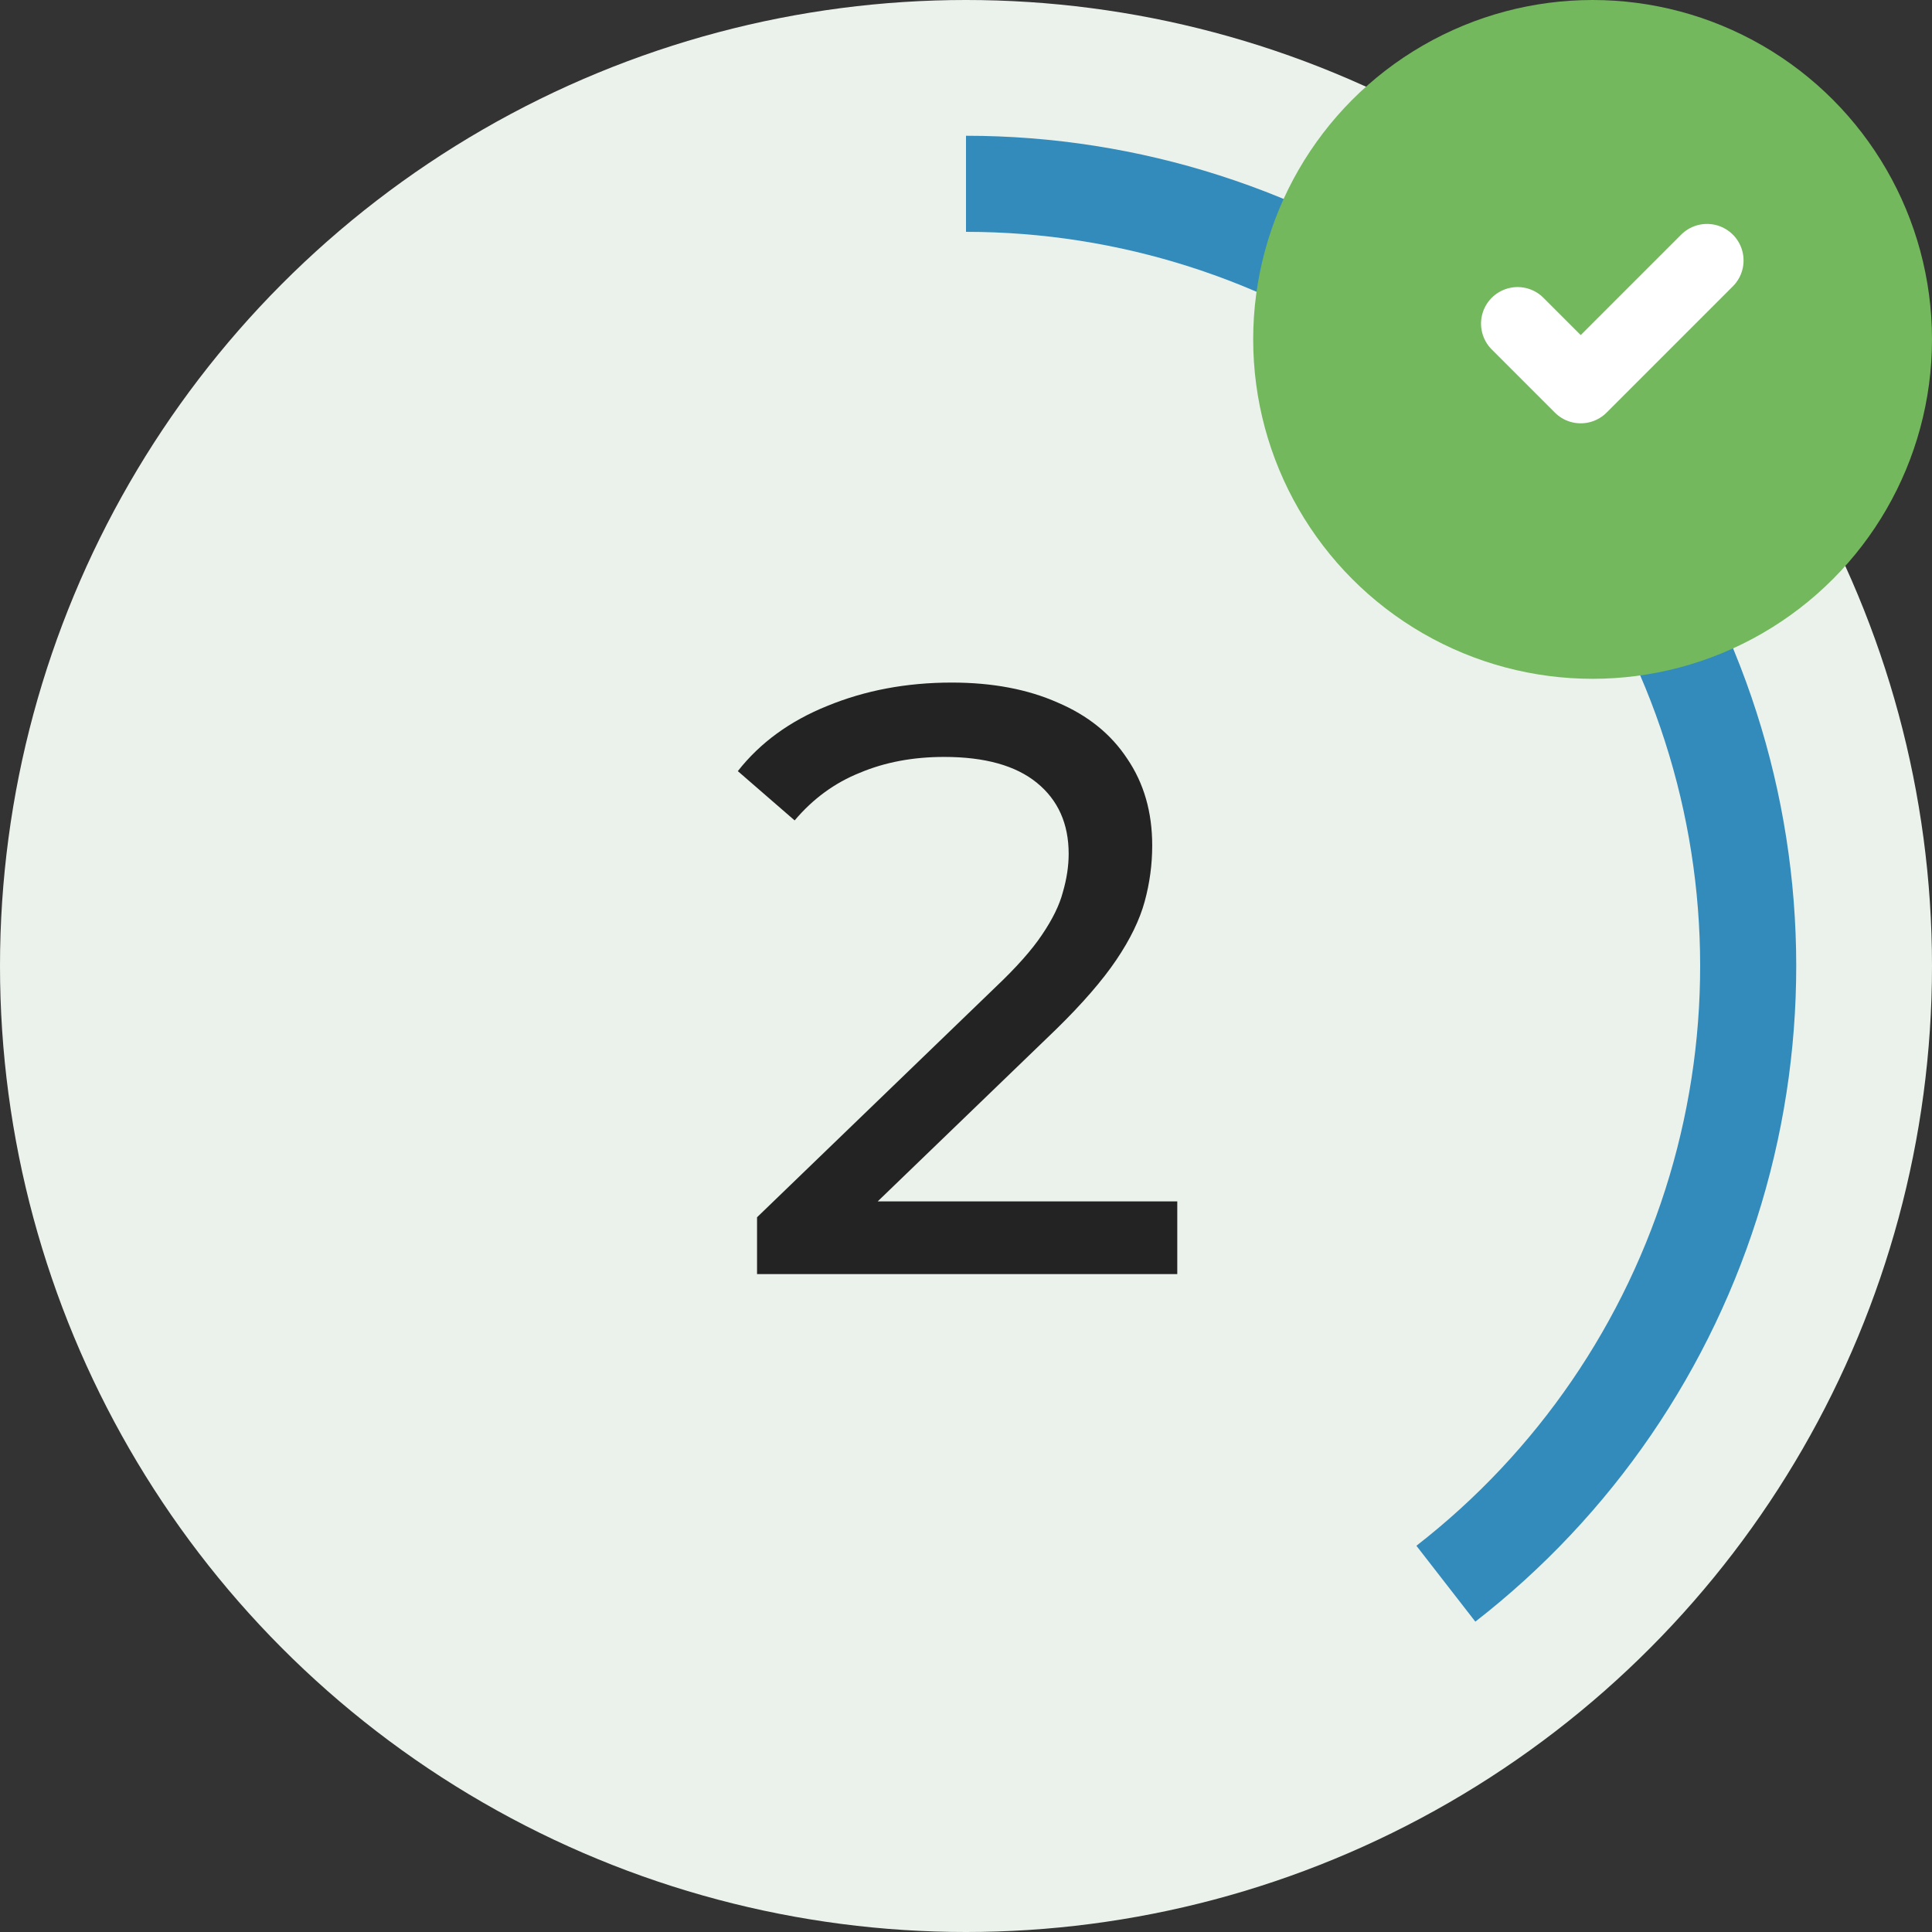
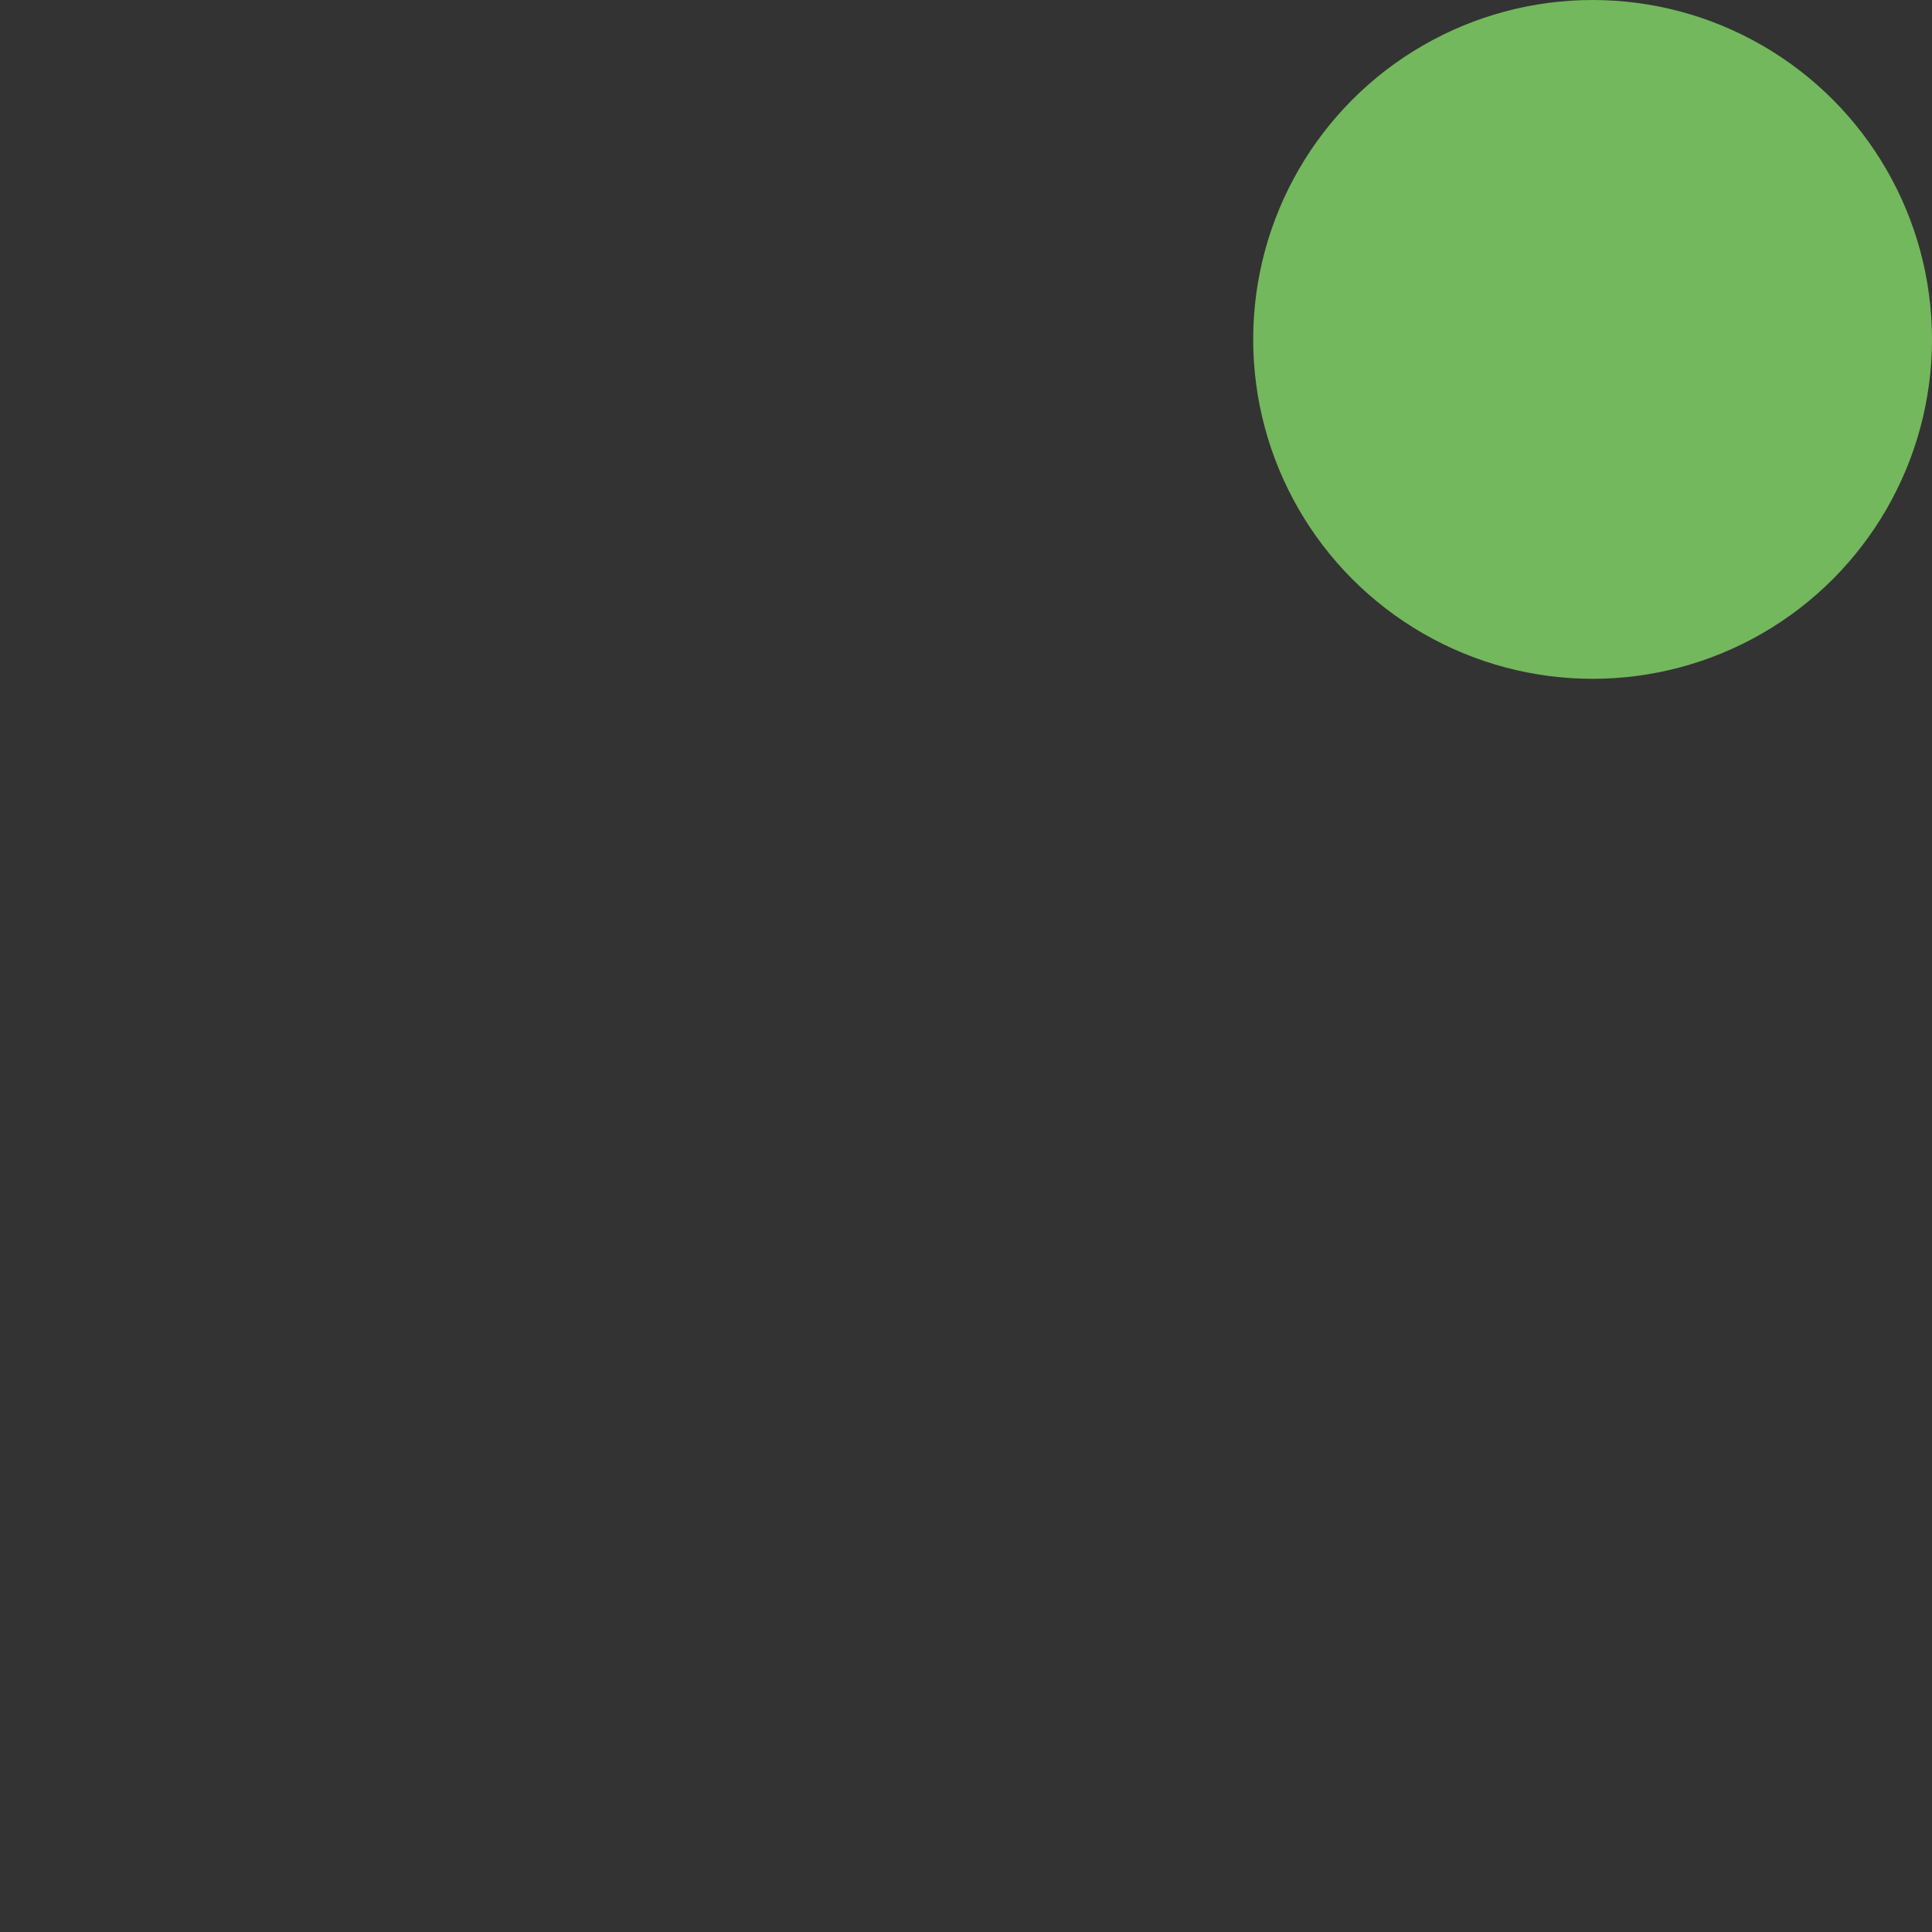
<svg xmlns="http://www.w3.org/2000/svg" width="185" height="185" viewBox="0 0 185 185" fill="none">
  <rect x="0" y="0" width="185" height="185" fill="#333333" stroke="none" />
-   <circle cx="92.5" cy="92.5" r="92.5" fill="#EBF2EC" />
-   <path d="M92.5 13C109.07 13 125.227 18.178 138.711 27.81C152.194 37.441 162.331 51.046 167.704 66.721C173.078 82.396 173.418 99.359 168.679 115.237C163.94 131.115 154.358 145.116 141.272 155.282L135.628 148.016C147.199 139.027 155.673 126.646 159.863 112.606C164.054 98.565 163.753 83.565 159.001 69.704C154.25 55.843 145.286 43.813 133.363 35.296C121.439 26.779 107.153 22.2 92.5 22.2L92.5 13Z" fill="#338BBB" />
  <circle cx="152.5" cy="32.5" r="32.5" fill="#73B85C" />
-   <path d="M145.317 30.989L151.363 37.035L163.456 24.942" stroke="white" stroke-width="7" stroke-linecap="round" stroke-linejoin="round" />
-   <path d="M72.491 122V116.56L95.291 94.56C97.318 92.64 98.811 90.96 99.771 89.52C100.785 88.027 101.451 86.667 101.771 85.44C102.145 84.16 102.331 82.933 102.331 81.76C102.331 78.88 101.318 76.613 99.291 74.96C97.265 73.307 94.305 72.48 90.411 72.48C87.425 72.48 84.731 72.987 82.331 74C79.931 74.96 77.851 76.48 76.091 78.56L70.651 73.84C72.785 71.12 75.638 69.04 79.211 67.6C82.838 66.107 86.811 65.36 91.131 65.36C95.025 65.36 98.411 66 101.291 67.28C104.171 68.507 106.385 70.293 107.931 72.64C109.531 74.987 110.331 77.76 110.331 80.96C110.331 82.773 110.091 84.56 109.611 86.32C109.131 88.08 108.225 89.947 106.891 91.92C105.558 93.893 103.638 96.107 101.131 98.56L80.811 118.16L78.891 115.04H112.731V122H72.491Z" fill="#232323" />
</svg>